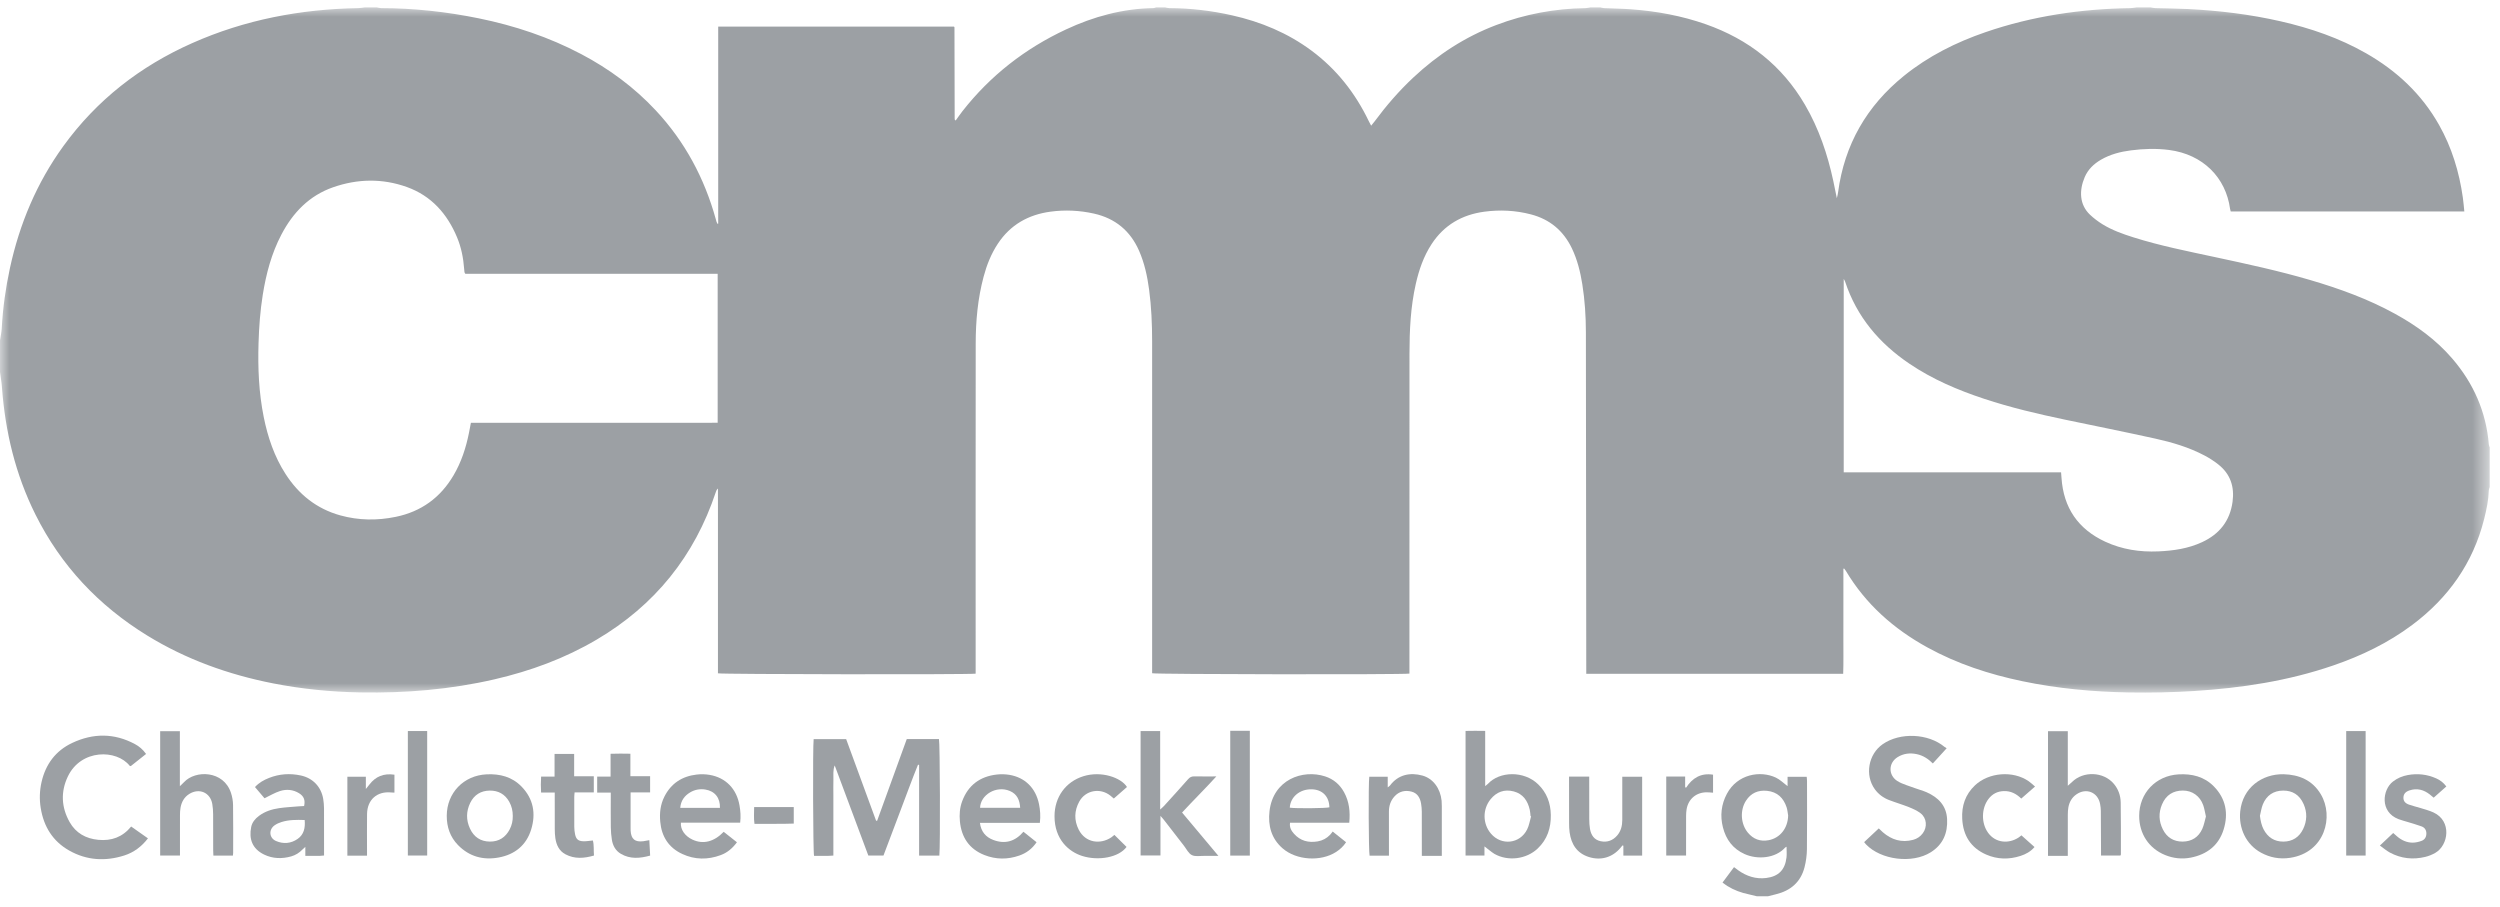
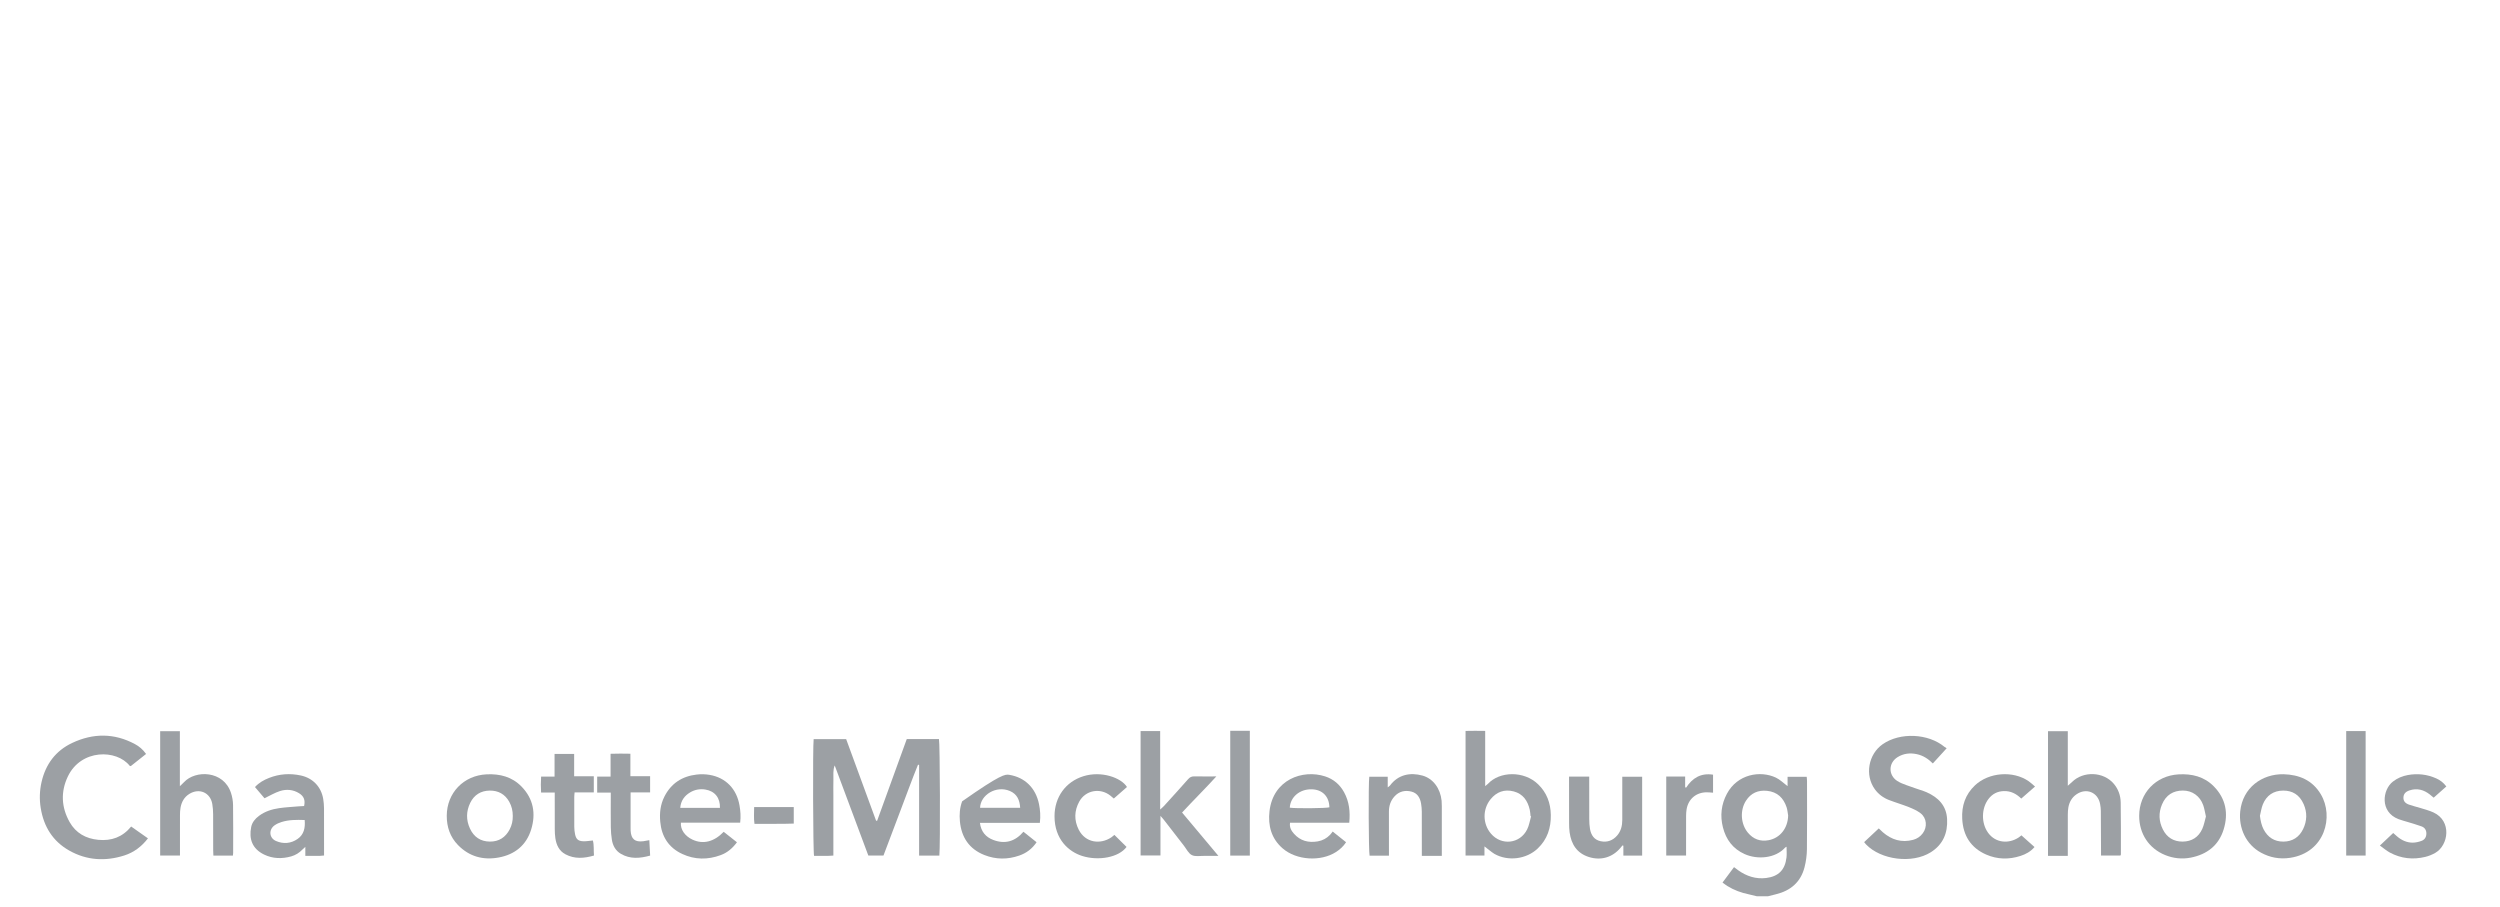
<svg xmlns="http://www.w3.org/2000/svg" xmlns:xlink="http://www.w3.org/1999/xlink" width="135px" height="49px" viewBox="0 0 135 49" version="1.1">
  <title>Logo [CMS Schools]</title>
  <defs>
-     <polygon id="path-1" points="0 0 134.443 0 134.443 36.999 0 36.999" />
-   </defs>
+     </defs>
  <g id="Screens" stroke="none" stroke-width="1" fill="none" fill-rule="evenodd">
    <g id="Home" transform="translate(-1448, -1360)">
      <g id="Trust-Signals-[Clients]" transform="translate(78, 1284.4)">
        <g id="Logo-[CMS-Schools]" transform="translate(1370, 76)">
          <g id="Group-3">
            <mask id="mask-2" fill="white">
              <use xlink:href="#path-1" />
            </mask>
            <g id="Clip-2" />
            <path d="M111.298,25.107 C111.307,25.231 111.315,25.319 111.321,25.406 C111.429,27.02 112.213,28.17 113.683,28.852 C114.593,29.273 115.554,29.418 116.548,29.375 C117.363,29.34 118.164,29.224 118.913,28.876 C119.847,28.443 120.417,27.732 120.558,26.698 C120.669,25.884 120.443,25.195 119.787,24.679 C119.557,24.498 119.308,24.336 119.049,24.2 C118.208,23.755 117.3,23.486 116.378,23.283 C114.76,22.926 113.135,22.601 111.513,22.262 C110.039,21.953 108.574,21.609 107.143,21.135 C105.725,20.666 104.359,20.085 103.116,19.245 C101.478,18.14 100.262,16.704 99.636,14.806 C99.624,14.768 99.6,14.733 99.561,14.661 L99.561,25.107 L111.298,25.107 Z M25.127,14.386 C25.104,14.342 25.085,14.32 25.081,14.295 C25.071,14.233 25.067,14.171 25.063,14.109 C25.02,13.528 24.907,12.96 24.683,12.421 C24.152,11.146 23.293,10.174 21.973,9.7 C20.653,9.226 19.308,9.251 17.986,9.713 C16.698,10.163 15.817,11.08 15.195,12.268 C14.659,13.29 14.37,14.389 14.189,15.521 C14.051,16.385 13.987,17.254 13.961,18.129 C13.92,19.47 13.976,20.801 14.241,22.119 C14.461,23.211 14.812,24.253 15.42,25.196 C16.132,26.303 17.102,27.078 18.381,27.432 C19.369,27.705 20.371,27.716 21.374,27.509 C22.744,27.227 23.78,26.475 24.489,25.272 C24.911,24.557 25.163,23.781 25.325,22.972 C25.359,22.799 25.391,22.625 25.428,22.433 C25.809,22.433 26.174,22.433 26.538,22.433 L27.662,22.433 L28.76,22.433 L29.884,22.433 L30.982,22.433 L32.106,22.433 L33.203,22.433 L34.327,22.433 L35.425,22.433 L36.549,22.433 C36.915,22.433 37.281,22.434 37.647,22.433 C38.017,22.432 38.388,22.429 38.754,22.428 L38.754,14.386 L25.127,14.386 Z M19.703,0 L20.346,0 C20.422,0.013 20.499,0.038 20.575,0.039 C22.355,0.042 24.116,0.234 25.859,0.591 C27.789,0.986 29.643,1.602 31.39,2.524 C32.892,3.317 34.244,4.311 35.405,5.555 C36.983,7.243 38.04,9.22 38.654,11.44 C38.666,11.483 38.675,11.527 38.69,11.569 C38.704,11.609 38.724,11.647 38.741,11.685 L38.783,11.676 L38.783,1.036 L51.516,1.036 C51.533,1.061 51.541,1.068 51.541,1.075 C51.545,2.716 51.549,4.356 51.552,5.996 C51.552,6.022 51.558,6.049 51.562,6.075 C51.564,6.081 51.572,6.088 51.578,6.092 C51.585,6.096 51.595,6.096 51.612,6.1 C51.667,6.023 51.723,5.943 51.78,5.864 C51.843,5.777 51.905,5.69 51.971,5.606 C53.478,3.682 55.355,2.221 57.564,1.19 C59.057,0.493 60.621,0.065 62.281,0.038 C62.33,0.038 62.38,0.013 62.429,0 L62.911,0 C62.987,0.013 63.063,0.038 63.139,0.039 C64.285,0.042 65.416,0.176 66.532,0.428 C68.089,0.779 69.536,1.379 70.823,2.335 C72.175,3.339 73.184,4.624 73.911,6.136 C73.948,6.213 73.99,6.288 74.042,6.387 C74.115,6.298 74.172,6.232 74.223,6.163 C74.855,5.308 75.548,4.508 76.325,3.781 C77.634,2.555 79.11,1.593 80.791,0.954 C82.347,0.362 83.959,0.062 85.624,0.039 C85.71,0.038 85.795,0.013 85.881,0 L86.416,0 C86.484,0.013 86.551,0.036 86.619,0.039 C87.108,0.062 87.599,0.067 88.088,0.103 C89.462,0.203 90.809,0.451 92.112,0.909 C94.42,1.72 96.235,3.139 97.473,5.264 C98.221,6.548 98.69,7.935 99,9.381 C99.062,9.668 99.118,9.956 99.189,10.303 C99.212,10.206 99.222,10.172 99.229,10.138 C99.239,10.086 99.25,10.033 99.257,9.98 C99.6,7.41 100.801,5.324 102.812,3.697 C104.131,2.631 105.624,1.884 107.22,1.336 C109.755,0.465 112.373,0.08 115.047,0.039 C115.159,0.037 115.27,0.013 115.382,0 L116.132,0 C116.217,0.013 116.301,0.036 116.386,0.039 C116.974,0.057 117.563,0.059 118.151,0.088 C119.837,0.173 121.508,0.374 123.155,0.751 C124.77,1.121 126.325,1.652 127.769,2.477 C129.421,3.421 130.769,4.678 131.709,6.346 C132.397,7.564 132.796,8.879 132.992,10.259 C133.028,10.509 133.047,10.762 133.074,11.019 L120.459,11.019 C120.445,10.964 120.43,10.923 120.424,10.88 C120.196,9.198 118.971,7.938 117.13,7.698 C116.443,7.609 115.758,7.631 115.076,7.719 C114.508,7.792 113.955,7.932 113.453,8.224 C113.065,8.45 112.752,8.749 112.574,9.166 C112.268,9.884 112.285,10.651 112.861,11.196 C113.067,11.39 113.298,11.564 113.539,11.713 C114.058,12.032 114.63,12.236 115.209,12.418 C116.648,12.872 118.126,13.165 119.598,13.481 C121.323,13.851 123.047,14.222 124.742,14.719 C126.327,15.184 127.875,15.744 129.327,16.543 C130.492,17.183 131.557,17.954 132.428,18.969 C133.576,20.308 134.255,21.847 134.398,23.612 C134.402,23.662 134.427,23.71 134.443,23.759 L134.443,25.9 C134.427,25.957 134.399,26.015 134.397,26.073 C134.38,26.602 134.272,27.116 134.144,27.626 C133.546,30.006 132.209,31.887 130.257,33.348 C128.96,34.319 127.519,35.012 125.992,35.536 C123.562,36.37 121.047,36.753 118.493,36.914 C117.328,36.988 116.161,37.012 114.991,36.993 C113.042,36.961 111.11,36.783 109.202,36.384 C107.414,36.01 105.69,35.447 104.083,34.563 C102.258,33.56 100.745,32.223 99.672,30.419 C99.647,30.377 99.614,30.341 99.584,30.301 C99.57,30.305 99.557,30.309 99.543,30.313 L99.543,32.2 C99.543,32.833 99.545,33.466 99.542,34.099 C99.539,34.728 99.555,35.358 99.532,35.987 L85.658,35.987 C85.658,35.861 85.658,35.755 85.658,35.648 C85.652,29.611 85.647,23.573 85.638,17.536 C85.637,16.671 85.581,15.808 85.445,14.952 C85.338,14.282 85.177,13.626 84.881,13.008 C84.424,12.058 83.692,11.444 82.672,11.177 C81.842,10.96 80.999,10.918 80.151,11.032 C78.947,11.194 77.98,11.751 77.307,12.78 C76.876,13.439 76.626,14.169 76.453,14.93 C76.171,16.172 76.113,17.436 76.112,18.703 C76.106,24.339 76.109,29.976 76.109,35.612 L76.109,35.974 C75.728,36.035 62.412,36.016 62.215,35.955 L62.215,35.613 C62.215,29.754 62.216,23.895 62.215,18.035 C62.215,17.099 62.175,16.164 62.051,15.235 C61.955,14.517 61.803,13.813 61.511,13.145 C61.038,12.064 60.225,11.392 59.074,11.134 C58.301,10.961 57.519,10.924 56.734,11.029 C55.531,11.19 54.558,11.737 53.881,12.764 C53.519,13.313 53.281,13.916 53.113,14.549 C52.799,15.728 52.689,16.935 52.688,18.149 C52.681,23.982 52.685,29.815 52.685,35.647 L52.685,35.978 C52.283,36.032 38.987,36.015 38.769,35.959 L38.769,25.981 C38.7,26.036 38.678,26.1 38.657,26.164 C37.506,29.625 35.364,32.287 32.219,34.14 C30.5,35.154 28.649,35.833 26.71,36.282 C24.325,36.834 21.907,37.035 19.463,36.991 C17.871,36.963 16.295,36.808 14.734,36.5 C12.326,36.024 10.047,35.207 7.95,33.918 C5.327,32.306 3.291,30.148 1.914,27.384 C0.833,25.215 0.28,22.908 0.104,20.502 C0.084,20.231 0.035,19.962 -8.03123265e-06,19.692 C-8.03123265e-06,19.122 -8.03123265e-06,18.551 -8.03123265e-06,17.98 C0.032,17.763 0.082,17.547 0.094,17.328 C0.154,16.232 0.304,15.148 0.537,14.075 C1.056,11.687 1.983,9.475 3.422,7.489 C5.227,4.996 7.575,3.174 10.378,1.929 C13.23,0.662 16.231,0.094 19.34,0.039 C19.462,0.037 19.582,0.013 19.703,0 L19.703,0 Z" id="Fill-1" fill="#9CA0A4" mask="url(#mask-2)" />
          </g>
          <path d="M96.56,43.635 C96.533,43.487 96.523,43.333 96.476,43.192 C96.308,42.684 95.972,42.362 95.422,42.305 C94.938,42.255 94.547,42.425 94.282,42.84 C93.951,43.357 93.995,44.094 94.386,44.564 C94.677,44.914 95.055,45.056 95.506,44.971 C96.132,44.852 96.546,44.316 96.56,43.635 L96.56,43.635 Z M94.876,48 C94.73,47.965 94.586,47.925 94.44,47.895 C94.026,47.81 93.635,47.667 93.276,47.444 C93.194,47.393 93.119,47.332 93.016,47.258 C93.228,46.973 93.428,46.706 93.637,46.425 C93.725,46.491 93.794,46.545 93.865,46.596 C94.317,46.917 94.818,47.081 95.374,47.012 C96.043,46.928 96.391,46.573 96.471,45.904 C96.493,45.72 96.474,45.531 96.474,45.324 C96.441,45.343 96.409,45.353 96.391,45.374 C95.871,45.952 94.904,46.033 94.207,45.719 C93.576,45.436 93.205,44.936 93.038,44.279 C92.878,43.65 92.946,43.04 93.252,42.465 C93.816,41.405 95.049,41.191 95.899,41.592 C96.125,41.699 96.311,41.89 96.529,42.052 L96.529,41.546 L97.562,41.546 C97.567,41.617 97.579,41.694 97.579,41.77 C97.58,43 97.588,44.23 97.574,45.459 C97.57,45.785 97.525,46.118 97.444,46.434 C97.238,47.236 96.69,47.699 95.898,47.891 C95.753,47.926 95.609,47.964 95.465,48 L94.876,48 Z" id="Fill-4" fill="#9CA0A4" />
          <path d="M50.725,45.803 L49.632,45.803 L49.632,40.908 C49.612,40.903 49.593,40.898 49.573,40.893 C49.242,41.701 48.95,42.524 48.637,43.339 C48.325,44.154 48.02,44.971 47.707,45.8 L46.89,45.8 C46.285,44.179 45.679,42.556 45.074,40.933 C44.97,41.193 45.011,41.455 45.004,41.712 C44.996,41.988 45.002,42.265 45.002,42.541 L45.002,43.343 L45.002,44.146 L45.002,44.975 L45.002,45.801 C44.64,45.832 44.297,45.812 43.959,45.816 C43.903,45.612 43.886,39.927 43.937,39.512 L45.692,39.512 C46.227,40.971 46.768,42.446 47.309,43.92 L47.366,43.92 C47.898,42.453 48.43,40.986 48.966,39.508 L50.704,39.508 C50.759,39.692 50.781,45.312 50.725,45.803" id="Fill-6" fill="#9CA0A4" />
          <path d="M82.679,43.682 C82.669,43.678 82.659,43.674 82.649,43.67 C82.636,43.555 82.633,43.438 82.607,43.326 C82.496,42.844 82.245,42.469 81.743,42.337 C81.237,42.203 80.809,42.362 80.484,42.768 C80.056,43.303 80.057,44.082 80.51,44.615 C81.075,45.28 82.079,45.169 82.466,44.388 C82.574,44.171 82.61,43.918 82.679,43.682 L82.679,43.682 Z M80.2,42.05 C80.279,41.986 80.314,41.963 80.342,41.933 C80.98,41.24 82.297,41.214 83.057,41.95 C83.526,42.403 83.734,42.966 83.744,43.608 C83.755,44.307 83.556,44.926 83.036,45.419 C82.425,46 81.434,46.125 80.701,45.711 C80.601,45.654 80.512,45.577 80.42,45.508 C80.334,45.443 80.251,45.376 80.161,45.305 L80.161,45.8 L79.14,45.8 L79.14,39.07 C79.479,39.061 79.822,39.064 80.2,39.069 L80.2,42.05 Z" id="Fill-8" fill="#9CA0A4" />
          <path d="M7.083,44.232 C7.399,44.454 7.688,44.658 7.989,44.871 C7.645,45.319 7.223,45.632 6.713,45.795 C5.691,46.121 4.684,46.064 3.74,45.531 C2.851,45.029 2.362,44.238 2.2,43.24 C2.123,42.769 2.137,42.299 2.243,41.833 C2.462,40.87 3.002,40.142 3.895,39.72 C5.027,39.185 6.168,39.18 7.287,39.781 C7.516,39.904 7.714,40.069 7.888,40.314 C7.609,40.535 7.334,40.754 7.063,40.969 C7.037,40.963 7.014,40.965 7.006,40.956 C6.298,40.056 4.375,40.041 3.664,41.53 C3.269,42.357 3.311,43.197 3.76,43.993 C4.094,44.585 4.636,44.888 5.311,44.951 C6.015,45.018 6.613,44.809 7.083,44.232" id="Fill-10" fill="#9CA0A4" />
          <path d="M105.119,40.007 C104.85,40.302 104.617,40.558 104.373,40.826 C104.123,40.574 103.841,40.394 103.501,40.323 C103.137,40.246 102.788,40.288 102.471,40.485 C101.972,40.793 101.959,41.449 102.448,41.77 C102.595,41.866 102.765,41.931 102.931,41.992 C103.248,42.109 103.57,42.213 103.89,42.323 C103.941,42.34 103.99,42.36 104.039,42.382 C104.669,42.663 105.103,43.102 105.143,43.826 C105.184,44.584 104.922,45.208 104.259,45.624 C103.258,46.251 101.571,46.041 100.76,45.193 C100.73,45.162 100.704,45.125 100.663,45.075 C100.925,44.83 101.182,44.588 101.454,44.334 C101.534,44.41 101.601,44.479 101.673,44.541 C102.149,44.952 102.689,45.117 103.309,44.951 C103.523,44.894 103.698,44.774 103.83,44.597 C104.083,44.259 104.047,43.776 103.714,43.518 C103.528,43.374 103.302,43.274 103.081,43.185 C102.726,43.043 102.357,42.937 102.001,42.799 C101.697,42.681 101.439,42.49 101.244,42.224 C100.689,41.463 100.887,40.326 101.669,39.784 C102.606,39.135 104.124,39.202 105.003,39.931 C105.031,39.954 105.063,39.97 105.119,40.007" id="Fill-12" fill="#9CA0A4" />
          <path d="M12.577,45.803 L11.523,45.803 C11.519,45.709 11.512,45.615 11.512,45.521 C11.511,44.87 11.515,44.22 11.509,43.569 C11.508,43.383 11.495,43.195 11.463,43.012 C11.354,42.394 10.757,42.138 10.221,42.473 C9.945,42.645 9.804,42.908 9.748,43.217 C9.724,43.347 9.72,43.483 9.719,43.616 C9.716,44.24 9.718,44.863 9.718,45.487 C9.718,45.584 9.718,45.68 9.718,45.797 L8.649,45.797 L8.649,39.084 L9.713,39.084 L9.713,42.056 C9.817,41.955 9.88,41.899 9.937,41.837 C10.55,41.174 12.073,41.197 12.473,42.416 C12.542,42.625 12.582,42.852 12.585,43.071 C12.598,43.935 12.591,44.799 12.59,45.663 C12.59,45.706 12.582,45.748 12.577,45.803" id="Fill-14" fill="#9CA0A4" />
          <path d="M111.661,45.817 L111.386,45.817 L110.592,45.817 L110.592,39.084 L111.661,39.084 L111.661,42.032 C111.761,41.943 111.828,41.888 111.889,41.828 C112.499,41.225 113.585,41.267 114.141,41.919 C114.388,42.209 114.511,42.557 114.518,42.927 C114.536,43.863 114.527,44.799 114.528,45.735 C114.528,45.751 114.517,45.767 114.504,45.8 L113.455,45.8 C113.455,45.693 113.455,45.597 113.455,45.502 C113.452,44.798 113.451,44.093 113.445,43.389 C113.444,43.265 113.428,43.14 113.406,43.018 C113.289,42.38 112.654,42.124 112.12,42.5 C111.881,42.668 111.748,42.906 111.694,43.187 C111.669,43.317 111.663,43.453 111.662,43.586 C111.659,44.219 111.661,44.852 111.661,45.484 L111.661,45.817 Z" id="Fill-16" fill="#9CA0A4" />
          <path d="M61.592,39.079 L62.649,39.079 L62.649,43.314 C62.744,43.227 62.802,43.181 62.851,43.127 C63.288,42.645 63.728,42.165 64.157,41.676 C64.255,41.563 64.356,41.52 64.502,41.524 C64.876,41.532 65.251,41.527 65.682,41.527 C65.062,42.208 64.437,42.822 63.832,43.477 C64.473,44.241 65.111,45.002 65.794,45.817 C65.501,45.817 65.274,45.82 65.047,45.817 C64.816,45.813 64.555,45.868 64.364,45.777 C64.183,45.691 64.073,45.452 63.937,45.276 C63.57,44.805 63.206,44.331 62.84,43.859 C62.797,43.804 62.75,43.754 62.665,43.656 L62.665,45.796 L61.592,45.796 L61.592,39.079 Z" id="Fill-18" fill="#9CA0A4" />
          <path d="M38.877,43.224 C38.895,42.688 38.603,42.32 38.093,42.236 C37.804,42.188 37.524,42.237 37.271,42.387 C36.957,42.573 36.765,42.842 36.733,43.224 L38.877,43.224 Z M39.795,45.083 C39.55,45.413 39.272,45.645 38.921,45.775 C38.222,46.035 37.522,46.03 36.843,45.715 C36.107,45.374 35.726,44.775 35.653,43.975 C35.61,43.507 35.66,43.051 35.874,42.624 C36.235,41.903 36.832,41.517 37.621,41.426 C37.848,41.399 38.087,41.404 38.313,41.442 C39.191,41.589 39.781,42.2 39.934,43.096 C39.985,43.394 40.01,43.694 39.969,44.023 L36.769,44.023 C36.735,44.394 36.986,44.75 37.394,44.94 C37.965,45.206 38.551,45.065 39.08,44.518 C39.311,44.7 39.544,44.885 39.795,45.083 L39.795,45.083 Z" id="Fill-20" fill="#9CA0A4" />
          <path d="M69.648,43.215 C69.976,43.263 71.606,43.249 71.788,43.195 C71.775,42.602 71.404,42.23 70.818,42.222 C70.182,42.213 69.68,42.639 69.648,43.215 M72.86,44.027 L69.662,44.027 C69.623,44.281 69.732,44.461 69.872,44.619 C70.215,45.008 70.657,45.12 71.157,45.035 C71.419,44.991 71.644,44.868 71.828,44.675 C71.876,44.624 71.916,44.565 71.965,44.503 C72.22,44.706 72.448,44.889 72.688,45.08 C72.539,45.309 72.355,45.472 72.145,45.608 C71.317,46.141 70.005,46.057 69.262,45.412 C68.649,44.881 68.465,44.18 68.553,43.406 C68.748,41.701 70.336,41.129 71.559,41.526 C72.012,41.674 72.35,41.963 72.579,42.379 C72.859,42.888 72.918,43.435 72.86,44.027" id="Fill-22" fill="#9CA0A4" />
-           <path d="M52.924,43.222 L55.089,43.222 C55.066,42.803 54.922,42.478 54.531,42.312 C53.797,42 52.943,42.523 52.924,43.222 M56.152,44.034 L52.916,44.034 C52.974,44.509 53.231,44.804 53.639,44.958 C54.268,45.195 54.811,45.045 55.266,44.514 C55.504,44.704 55.736,44.889 55.975,45.08 C55.734,45.44 55.42,45.668 55.042,45.8 C54.414,46.02 53.779,46.018 53.158,45.772 C52.338,45.448 51.917,44.817 51.835,43.954 C51.8,43.588 51.826,43.221 51.955,42.873 C52.278,42.001 52.918,41.526 53.833,41.424 C54.053,41.4 54.282,41.405 54.5,41.44 C55.353,41.581 55.93,42.156 56.106,43.02 C56.171,43.343 56.197,43.669 56.152,44.034" id="Fill-24" fill="#9CA0A4" />
+           <path d="M52.924,43.222 L55.089,43.222 C55.066,42.803 54.922,42.478 54.531,42.312 C53.797,42 52.943,42.523 52.924,43.222 M56.152,44.034 L52.916,44.034 C52.974,44.509 53.231,44.804 53.639,44.958 C54.268,45.195 54.811,45.045 55.266,44.514 C55.504,44.704 55.736,44.889 55.975,45.08 C55.734,45.44 55.42,45.668 55.042,45.8 C54.414,46.02 53.779,46.018 53.158,45.772 C52.338,45.448 51.917,44.817 51.835,43.954 C51.8,43.588 51.826,43.221 51.955,42.873 C54.053,41.4 54.282,41.405 54.5,41.44 C55.353,41.581 55.93,42.156 56.106,43.02 C56.171,43.343 56.197,43.669 56.152,44.034" id="Fill-24" fill="#9CA0A4" />
          <path d="M122.036,43.653 C122.066,43.909 122.123,44.171 122.232,44.381 C122.458,44.814 122.814,45.05 123.305,45.047 C123.794,45.044 124.157,44.808 124.369,44.369 C124.58,43.931 124.595,43.475 124.398,43.026 C124.173,42.512 123.788,42.29 123.291,42.292 C122.77,42.294 122.39,42.552 122.193,43.038 C122.115,43.233 122.087,43.447 122.036,43.653 M123.306,41.408 C124.16,41.43 124.871,41.732 125.325,42.492 C126.041,43.692 125.549,45.64 123.664,45.923 C123.106,46.007 122.582,45.911 122.09,45.642 C121.283,45.2 120.879,44.318 120.972,43.413 C121.103,42.133 122.15,41.389 123.306,41.408" id="Fill-26" fill="#9CA0A4" />
          <path d="M119.12,43.689 C119.067,43.464 119.039,43.26 118.97,43.07 C118.793,42.584 118.379,42.286 117.869,42.29 C117.359,42.294 116.964,42.522 116.746,43.044 C116.557,43.494 116.574,43.948 116.793,44.385 C117.012,44.824 117.377,45.05 117.866,45.046 C118.355,45.042 118.721,44.807 118.922,44.362 C119.019,44.148 119.058,43.908 119.12,43.689 M115.516,43.659 C115.516,42.43 116.411,41.487 117.64,41.416 C118.366,41.374 119.029,41.536 119.55,42.068 C120.197,42.728 120.343,43.532 120.076,44.393 C119.809,45.253 119.179,45.738 118.305,45.911 C117.831,46.004 117.364,45.954 116.916,45.772 C116.038,45.413 115.516,44.622 115.516,43.659" id="Fill-28" fill="#9CA0A4" />
          <path d="M27.69,43.662 C27.692,43.39 27.632,43.134 27.499,42.895 C27.268,42.482 26.903,42.286 26.443,42.292 C25.97,42.298 25.605,42.519 25.394,42.951 C25.171,43.409 25.164,43.879 25.378,44.342 C25.587,44.796 25.951,45.042 26.452,45.046 C26.942,45.051 27.301,44.816 27.525,44.383 C27.642,44.158 27.695,43.916 27.69,43.662 M24.125,43.653 C24.128,42.416 25.036,41.473 26.277,41.414 C26.994,41.38 27.645,41.545 28.159,42.071 C28.807,42.734 28.948,43.538 28.682,44.396 C28.42,45.244 27.801,45.744 26.935,45.904 C26.094,46.06 25.341,45.858 24.732,45.233 C24.307,44.797 24.123,44.259 24.125,43.653" id="Fill-30" fill="#9CA0A4" />
          <path d="M16.452,43.881 C16.01,43.866 15.602,43.865 15.206,43.988 C15.072,44.029 14.937,44.089 14.824,44.17 C14.497,44.406 14.536,44.855 14.904,45.014 C15.307,45.188 15.715,45.151 16.073,44.901 C16.414,44.664 16.49,44.302 16.452,43.881 M16.488,45.817 L16.488,45.331 C16.417,45.396 16.374,45.432 16.335,45.472 C16.165,45.651 15.958,45.779 15.725,45.845 C15.229,45.985 14.731,45.973 14.263,45.747 C13.62,45.435 13.435,44.904 13.564,44.259 C13.615,44.005 13.776,43.813 13.983,43.658 C14.307,43.416 14.68,43.298 15.07,43.241 C15.422,43.19 15.78,43.173 16.134,43.142 C16.231,43.134 16.329,43.131 16.422,43.126 C16.492,42.806 16.409,42.595 16.152,42.436 C15.828,42.235 15.47,42.206 15.121,42.316 C14.838,42.405 14.577,42.566 14.283,42.706 C14.132,42.529 13.954,42.319 13.769,42.101 C13.988,41.86 14.252,41.717 14.532,41.607 C15.087,41.388 15.66,41.351 16.241,41.475 C16.894,41.614 17.345,42.089 17.454,42.745 C17.481,42.912 17.496,43.082 17.497,43.25 C17.502,43.999 17.499,44.748 17.499,45.497 L17.499,45.797 C17.403,45.805 17.334,45.816 17.265,45.817 C17.017,45.819 16.769,45.817 16.488,45.817" id="Fill-32" fill="#9CA0A4" />
          <path d="M84.729,41.537 L85.818,41.537 C85.818,41.641 85.818,41.736 85.818,41.83 C85.818,42.499 85.815,43.167 85.82,43.835 C85.821,44.013 85.83,44.192 85.86,44.366 C85.919,44.697 86.084,44.952 86.436,45.026 C86.788,45.1 87.09,44.989 87.324,44.72 C87.533,44.48 87.603,44.188 87.603,43.876 C87.603,43.199 87.603,42.522 87.603,41.844 C87.603,41.749 87.603,41.653 87.603,41.542 L88.676,41.542 L88.676,45.802 L87.662,45.802 L87.662,45.269 C87.646,45.263 87.63,45.258 87.614,45.252 C87.578,45.296 87.543,45.34 87.507,45.383 C87.075,45.9 86.446,46.086 85.795,45.877 C85.15,45.671 84.848,45.188 84.759,44.548 C84.735,44.382 84.731,44.211 84.731,44.042 C84.728,43.311 84.729,42.581 84.729,41.85 C84.729,41.753 84.729,41.657 84.729,41.537" id="Fill-34" fill="#9CA0A4" />
          <path d="M75.003,45.806 L73.958,45.806 C73.904,45.606 73.889,41.912 73.941,41.544 L74.937,41.544 L74.937,42.12 C75.006,42.062 75.041,42.043 75.062,42.015 C75.5,41.429 76.148,41.298 76.81,41.48 C77.384,41.638 77.78,42.172 77.847,42.841 C77.856,42.938 77.858,43.037 77.858,43.134 C77.859,43.928 77.858,44.721 77.858,45.515 L77.858,45.817 C77.666,45.817 77.491,45.817 77.316,45.817 C77.149,45.817 76.981,45.817 76.779,45.817 L76.779,45.508 C76.779,44.813 76.781,44.118 76.777,43.422 C76.776,43.281 76.762,43.138 76.739,42.998 C76.689,42.686 76.539,42.428 76.221,42.347 C75.874,42.257 75.545,42.332 75.295,42.615 C75.09,42.844 75.002,43.119 75.002,43.425 C75.003,44.112 75.003,44.798 75.003,45.485 L75.003,45.806 Z" id="Fill-36" fill="#9CA0A4" />
          <path d="M132.102,42.069 C131.87,42.275 131.652,42.468 131.419,42.675 C131.347,42.615 131.282,42.559 131.215,42.506 C130.886,42.246 130.523,42.146 130.114,42.281 C129.9,42.351 129.794,42.475 129.786,42.656 C129.777,42.842 129.862,42.969 130.083,43.049 C130.292,43.123 130.51,43.172 130.722,43.238 C130.951,43.31 131.186,43.371 131.403,43.47 C132.415,43.934 132.218,45.245 131.509,45.653 C131.342,45.749 131.156,45.826 130.969,45.871 C130.303,46.034 129.657,45.964 129.052,45.638 C128.868,45.538 128.706,45.397 128.514,45.26 C128.771,45.018 128.997,44.805 129.233,44.582 C129.307,44.647 129.371,44.705 129.437,44.761 C129.681,44.972 129.964,45.103 130.286,45.103 C130.45,45.102 130.622,45.062 130.776,45.002 C130.946,44.935 131.028,44.784 131.024,44.595 C131.02,44.413 130.926,44.284 130.764,44.225 C130.523,44.136 130.273,44.068 130.027,43.991 C129.857,43.938 129.684,43.896 129.518,43.833 C128.496,43.44 128.652,42.243 129.217,41.806 C129.456,41.621 129.721,41.508 130.015,41.454 C130.548,41.356 131.063,41.413 131.557,41.633 C131.762,41.725 131.942,41.854 132.102,42.069" id="Fill-38" fill="#9CA0A4" />
          <path d="M109.892,42.073 C109.63,42.303 109.392,42.511 109.147,42.724 C108.876,42.457 108.576,42.307 108.204,42.319 C107.857,42.329 107.585,42.474 107.379,42.743 C106.989,43.251 106.981,44.056 107.359,44.573 C107.773,45.139 108.486,45.167 109.003,44.827 C109.069,44.784 109.128,44.73 109.156,44.708 C109.398,44.924 109.629,45.13 109.864,45.34 C109.649,45.59 109.392,45.727 109.109,45.819 C108.483,46.023 107.858,46.01 107.255,45.747 C106.422,45.383 106.008,44.72 105.96,43.821 C105.922,43.118 106.126,42.503 106.647,42.01 C107.395,41.304 108.702,41.201 109.548,41.786 C109.663,41.865 109.764,41.965 109.892,42.073" id="Fill-40" fill="#9CA0A4" />
          <path d="M60.857,42.098 C60.625,42.301 60.391,42.506 60.146,42.721 C60.078,42.664 60.02,42.612 59.959,42.563 C59.406,42.125 58.618,42.27 58.279,42.887 C58.009,43.379 57.996,43.897 58.249,44.399 C58.615,45.122 59.42,45.21 60.006,44.821 C60.064,44.782 60.116,44.733 60.177,44.684 C60.399,44.904 60.617,45.119 60.834,45.334 C60.426,45.893 59.333,46.106 58.435,45.821 C57.719,45.594 56.943,44.931 56.944,43.676 C56.944,42.642 57.546,41.816 58.499,41.517 C59.473,41.211 60.546,41.594 60.857,42.098" id="Fill-42" fill="#9CA0A4" />
          <path d="M29.956,42.395 L29.218,42.395 C29.201,42.104 29.201,41.834 29.22,41.536 L29.946,41.536 L29.946,40.312 L31.004,40.312 L31.004,41.519 L32.065,41.519 L32.065,42.391 L31.029,42.391 C31.021,42.493 31.01,42.569 31.01,42.646 C31.009,43.181 31.007,43.715 31.011,44.25 C31.012,44.383 31.027,44.517 31.053,44.647 C31.107,44.912 31.22,45.017 31.49,45.028 C31.657,45.035 31.825,45.003 32.015,44.986 C32.083,45.236 32.05,45.509 32.075,45.799 C31.542,45.953 31.03,45.995 30.535,45.732 C30.191,45.55 30.044,45.228 29.989,44.86 C29.966,44.703 29.959,44.541 29.958,44.381 C29.954,43.829 29.956,43.276 29.956,42.724 C29.956,42.627 29.956,42.531 29.956,42.395" id="Fill-44" fill="#9CA0A4" />
          <path d="M34.052,42.388 L34.052,43.099 C34.052,43.491 34.052,43.883 34.052,44.275 C34.052,44.338 34.05,44.4 34.054,44.462 C34.082,44.912 34.287,45.082 34.736,45.027 C34.84,45.014 34.943,44.99 35.064,44.969 C35.078,45.244 35.092,45.509 35.108,45.802 C34.562,45.952 34.034,46.003 33.528,45.707 C33.241,45.54 33.091,45.265 33.041,44.944 C33.006,44.725 32.988,44.502 32.984,44.28 C32.976,43.754 32.982,43.228 32.982,42.703 C32.982,42.614 32.982,42.526 32.982,42.401 L32.248,42.401 L32.248,41.538 L32.971,41.538 L32.971,40.304 C33.334,40.29 33.676,40.295 34.041,40.301 L34.041,41.516 L35.106,41.516 L35.106,42.388 L34.052,42.388 Z" id="Fill-46" fill="#9CA0A4" />
          <path d="M67.491,45.801 L66.433,45.801 L66.433,39.065 C66.543,39.065 66.638,39.065 66.734,39.065 C66.981,39.065 67.229,39.065 67.491,39.065 L67.491,45.801 Z" id="Fill-48" fill="#9CA0A4" />
          <polygon id="Fill-50" fill="#9CA0A4" points="126.695 45.8 127.744 45.8 127.744 39.078 126.695 39.078" />
-           <polygon id="Fill-52" fill="#9CA0A4" points="22.024 45.798 23.068 45.798 23.068 39.076 22.024 39.076" />
          <path d="M89.977,41.533 L90.998,41.533 L90.998,42.107 C91.014,42.117 91.03,42.128 91.046,42.138 C91.389,41.612 91.846,41.33 92.505,41.432 L92.505,42.406 C92.387,42.398 92.274,42.383 92.161,42.384 C91.596,42.386 91.173,42.742 91.077,43.297 C91.056,43.42 91.049,43.546 91.049,43.67 C91.046,44.276 91.048,44.883 91.048,45.489 L91.048,45.798 L89.977,45.798 L89.977,41.533 Z" id="Fill-53" fill="#9CA0A4" />
-           <path d="M19.819,45.806 L18.758,45.806 L18.758,41.543 L19.756,41.543 L19.756,42.205 C19.848,42.091 19.9,42.028 19.95,41.963 C20.283,41.53 20.717,41.348 21.3,41.433 L21.3,41.908 L21.3,42.402 C21.226,42.398 21.176,42.398 21.126,42.393 C20.362,42.315 19.83,42.785 19.821,43.558 C19.813,44.2 19.819,44.842 19.819,45.484 C19.819,45.581 19.819,45.678 19.819,45.806" id="Fill-54" fill="#9CA0A4" />
          <path d="M42.863,43.18 L42.863,44.073 C42.163,44.102 41.465,44.078 40.742,44.088 C40.695,43.779 40.725,43.484 40.724,43.18 L42.863,43.18 Z" id="Fill-55" fill="#9CA0A4" />
        </g>
      </g>
    </g>
  </g>
</svg>